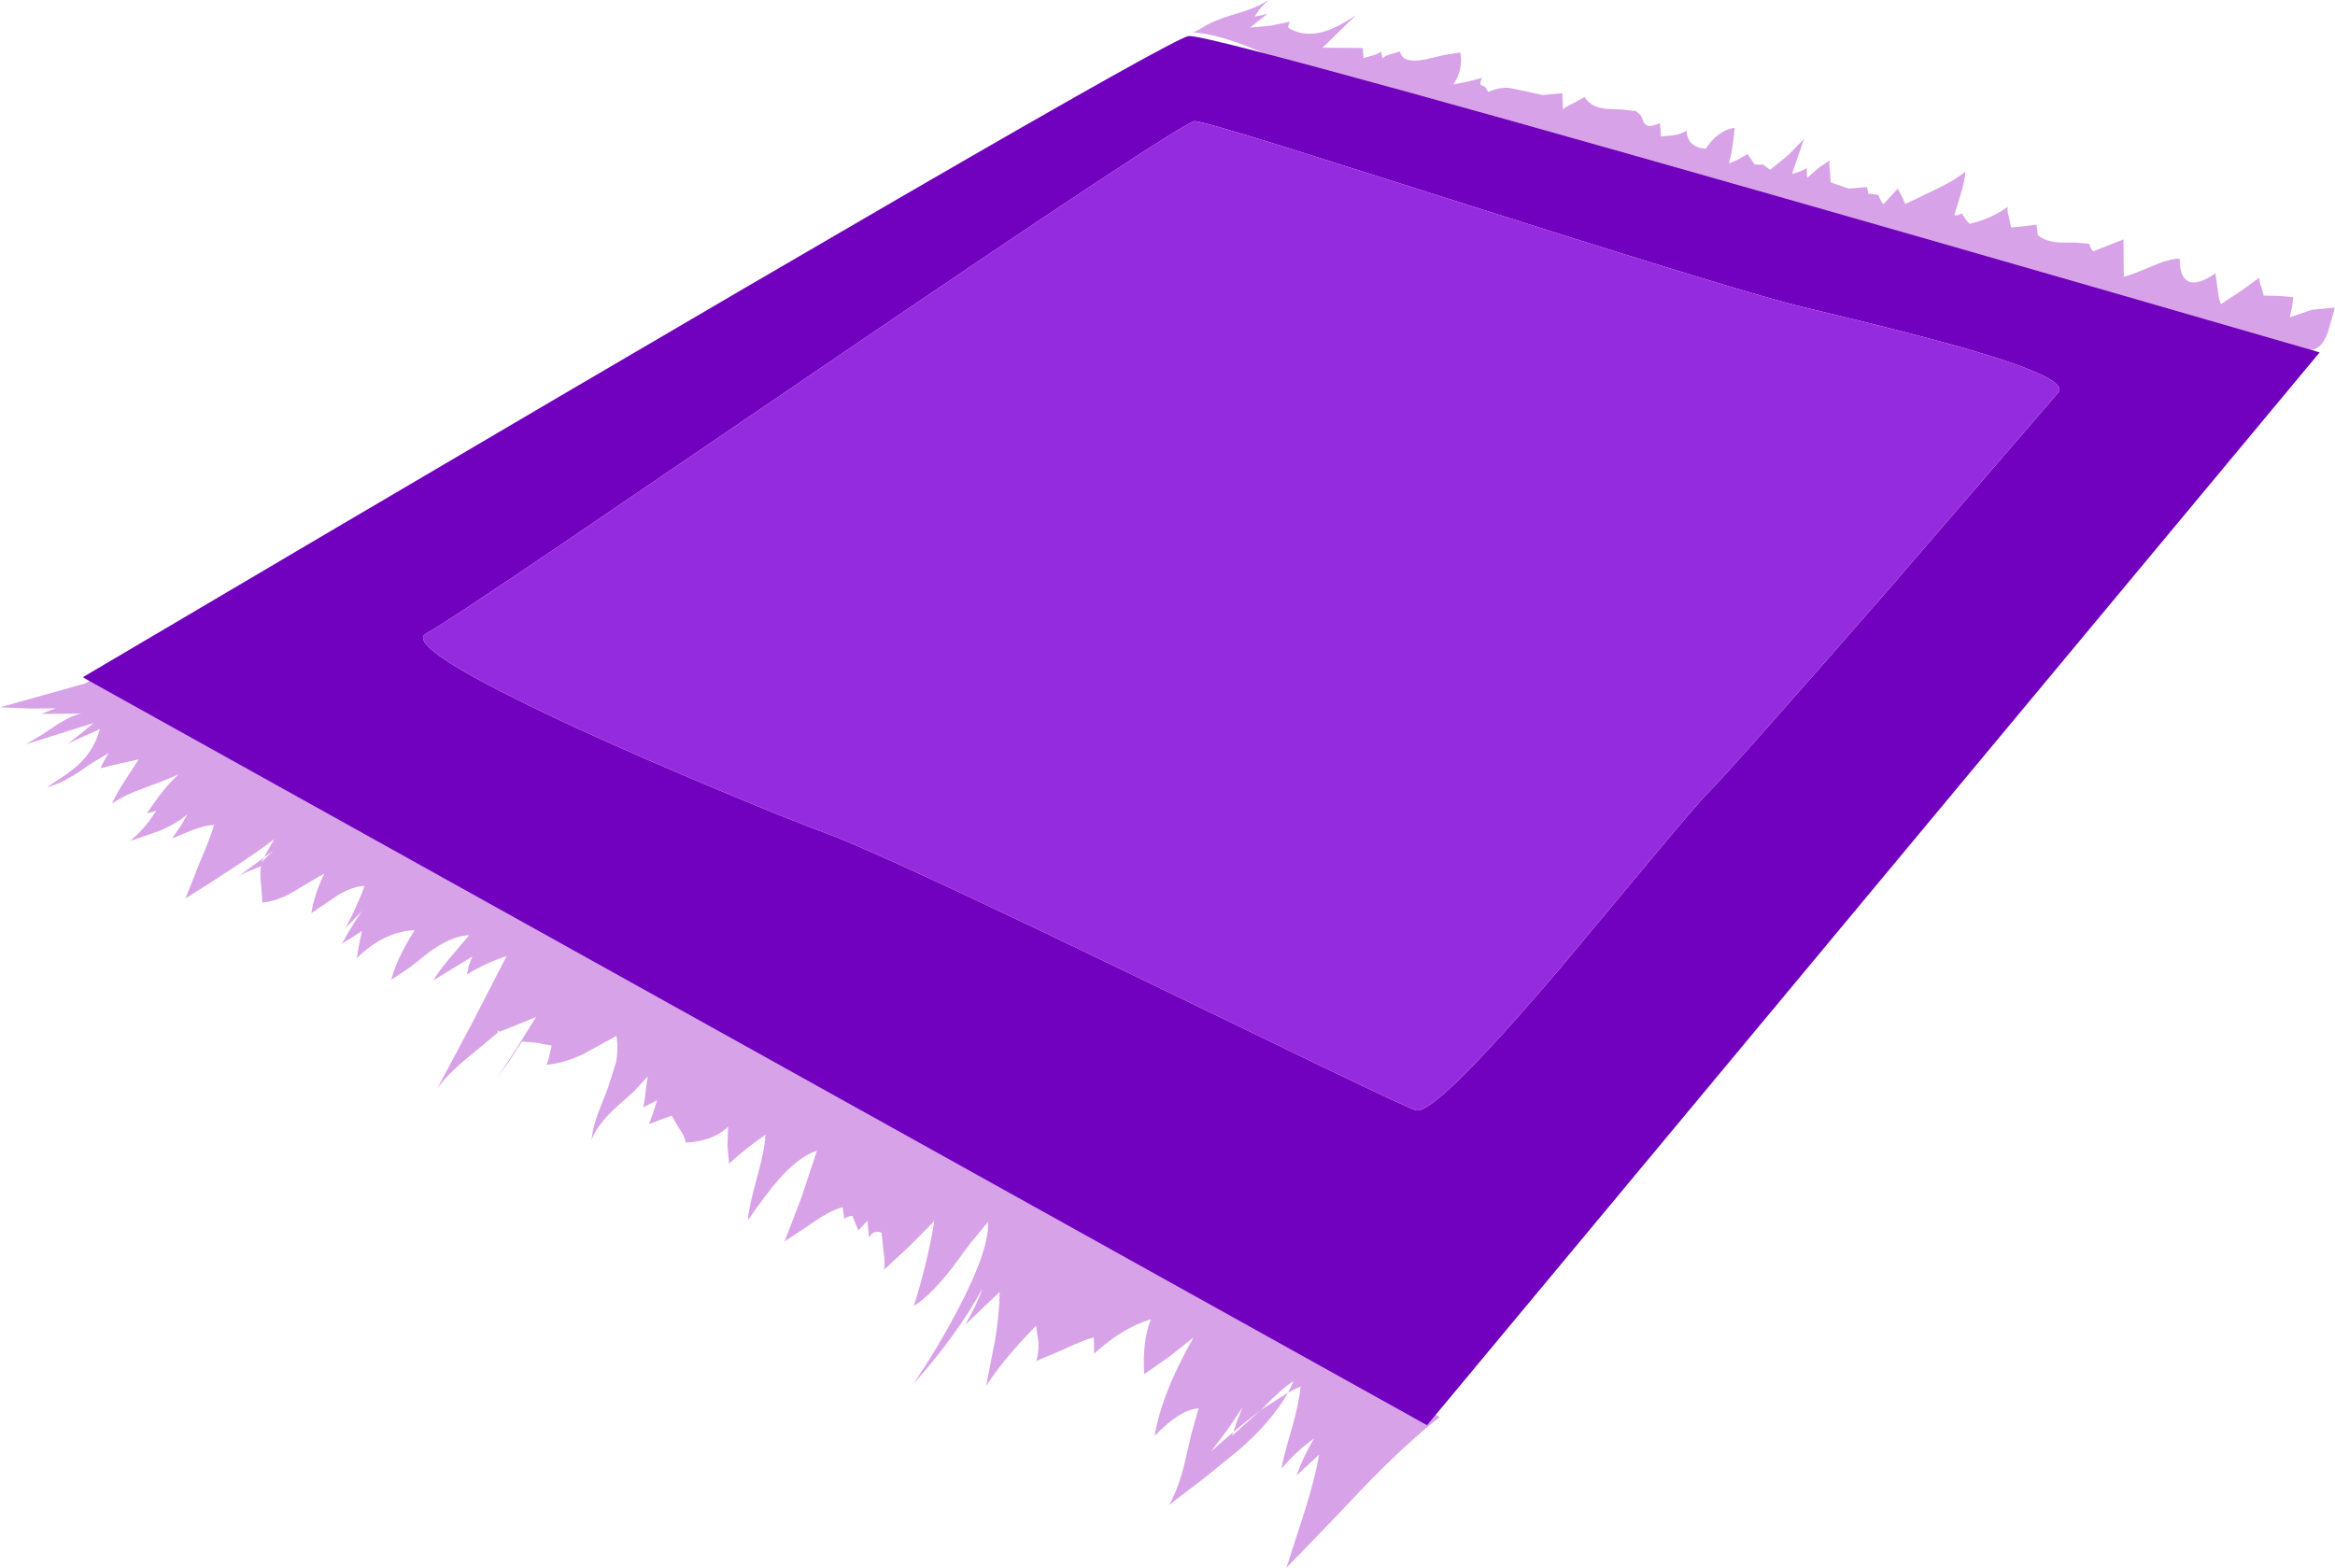
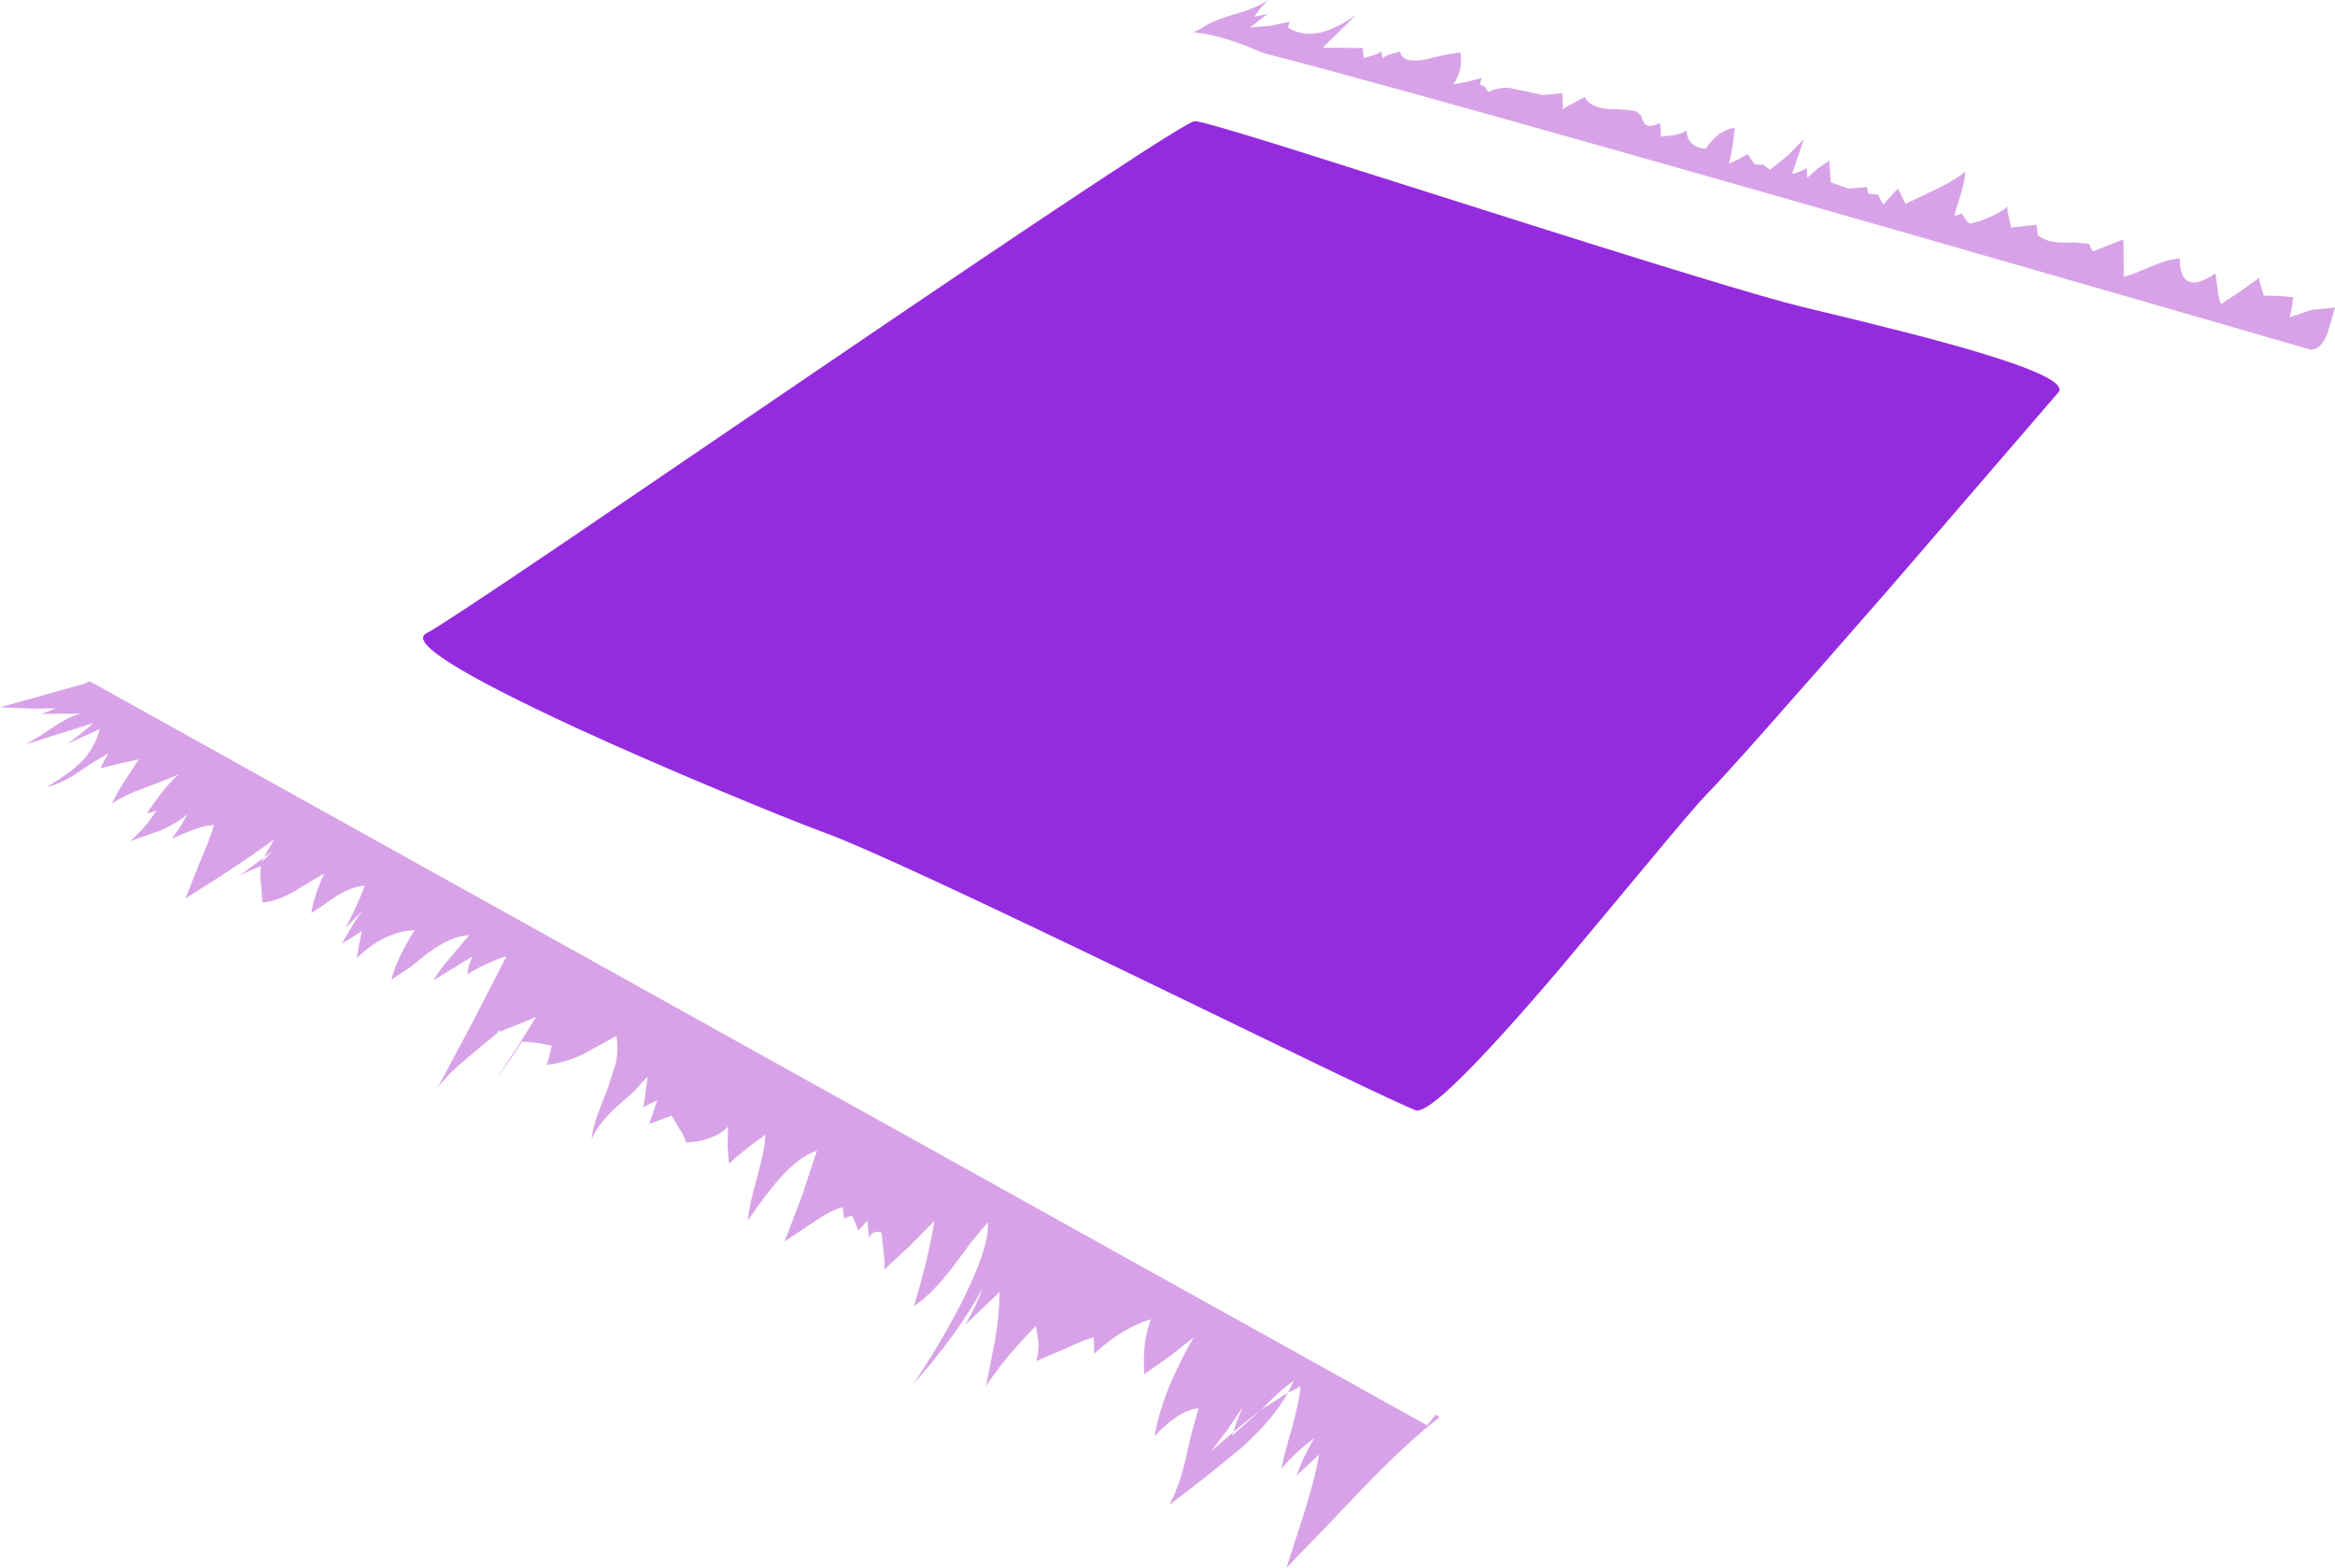
<svg xmlns="http://www.w3.org/2000/svg" height="249.8px" width="372.0px">
  <g transform="matrix(1.0, 0.0, 0.0, 1.0, 186.0, 124.9)">
    <path d="M15.3 -116.45 L14.2 -116.9 Q8.3 -119.4 4.15 -119.75 L5.35 -120.35 Q7.0 -121.55 10.75 -122.65 14.4 -123.7 16.05 -124.9 L14.85 -123.65 13.85 -122.25 14.9 -122.45 15.95 -122.7 14.45 -121.55 13.15 -120.5 16.4 -120.8 19.55 -121.45 Q19.2 -121.0 19.25 -120.45 21.7 -119.0 24.7 -119.8 26.95 -120.4 30.05 -122.5 L24.7 -117.3 31.1 -117.25 31.25 -115.65 32.65 -116.05 Q33.55 -116.3 34.05 -116.7 L34.25 -115.6 Q34.7 -116.05 35.65 -116.3 L37.05 -116.7 Q37.4 -114.7 41.15 -115.45 L44.15 -116.15 46.65 -116.55 Q47.15 -113.9 45.55 -111.45 L47.85 -111.9 50.15 -112.5 Q49.8 -112.0 49.85 -111.45 50.05 -111.25 50.6 -111.05 L51.1 -110.25 Q52.75 -111.0 54.4 -110.9 L57.1 -110.35 59.75 -109.75 62.9 -110.05 62.95 -108.75 63.0 -107.45 Q63.4 -107.9 64.75 -108.5 L66.45 -109.45 Q67.4 -107.75 70.1 -107.55 L72.45 -107.45 74.65 -107.2 75.45 -106.45 75.85 -105.45 Q76.4 -104.3 78.45 -105.3 L78.55 -104.25 78.6 -103.15 80.65 -103.35 Q81.9 -103.55 82.7 -104.1 82.8 -101.45 85.75 -101.2 87.65 -104.1 90.35 -104.55 90.05 -101.0 89.45 -98.85 L90.85 -99.45 92.4 -100.35 93.55 -98.7 94.5 -98.65 94.85 -98.7 96.0 -97.85 98.85 -100.15 101.4 -102.75 99.5 -97.2 Q100.3 -97.3 101.85 -98.1 L101.9 -96.55 103.6 -98.05 105.5 -99.35 Q105.35 -98.8 105.55 -97.6 L105.65 -95.85 108.5 -94.85 111.45 -95.1 111.65 -94.05 112.45 -93.95 113.25 -93.85 Q113.6 -92.9 114.05 -92.35 L115.25 -93.65 116.35 -94.85 116.95 -93.7 117.55 -92.4 122.45 -94.75 Q125.4 -96.15 127.1 -97.55 127.05 -96.15 126.4 -94.05 L125.35 -90.6 125.9 -90.6 126.55 -90.9 Q127.5 -89.35 127.85 -89.25 131.35 -90.1 133.85 -91.95 133.75 -91.3 134.05 -90.3 L134.4 -88.65 136.45 -88.85 138.45 -89.1 138.65 -87.45 Q139.95 -86.3 142.5 -86.25 L144.65 -86.25 146.85 -86.05 147.1 -85.35 147.45 -84.85 152.3 -86.75 152.35 -80.8 Q153.45 -81.05 156.75 -82.45 159.5 -83.65 161.25 -83.7 161.25 -80.45 162.95 -79.95 164.45 -79.6 166.95 -81.35 L167.3 -78.8 Q167.45 -77.2 167.85 -76.45 L170.95 -78.5 173.95 -80.65 Q173.9 -80.1 174.25 -79.2 L174.65 -77.8 177.05 -77.75 179.35 -77.55 179.15 -76.0 178.8 -74.35 182.35 -75.55 186.0 -75.9 184.85 -71.9 Q184.25 -70.35 183.55 -69.75 183.05 -69.3 182.25 -69.15 49.65 -107.55 15.3 -116.45 M42.75 100.5 L43.35 100.9 Q37.85 105.2 30.85 112.5 L24.95 118.7 18.95 124.9 21.85 115.9 Q23.55 110.5 24.15 106.85 L22.35 108.55 20.55 110.2 Q21.6 107.25 23.35 104.3 20.75 106.1 18.15 109.1 18.45 107.3 19.85 102.55 21.0 98.45 21.2 96.0 L19.2 97.0 Q16.6 101.6 11.35 106.15 L5.8 110.65 0.25 114.9 Q1.85 112.15 2.95 107.3 L3.85 103.4 4.95 99.5 Q1.95 99.7 -2.05 103.9 -0.95 97.15 4.15 88.2 L0.3 91.25 -3.7 94.05 Q-4.05 88.9 -2.65 85.3 -7.25 86.7 -11.7 90.8 L-11.7 89.5 -11.75 88.2 Q-13.3 88.55 -16.3 90.0 L-20.9 91.95 Q-20.5 90.55 -20.55 89.05 L-20.95 86.35 Q-26.2 91.7 -28.9 95.95 L-27.45 88.5 Q-26.75 84.15 -26.75 80.95 L-32.25 86.2 Q-30.55 83.4 -29.45 80.35 -33.4 87.65 -40.55 95.7 -36.35 89.5 -33.05 83.1 -28.35 74.0 -28.6 69.8 L-31.45 73.25 -34.15 76.9 Q-37.55 81.35 -40.4 83.2 -38.05 75.5 -37.15 69.65 L-41.05 73.6 -45.15 77.4 Q-44.95 76.35 -45.25 74.45 L-45.55 71.5 Q-46.9 71.0 -47.55 72.3 L-47.8 69.6 -48.5 70.35 -49.25 71.15 -49.7 70.05 -50.2 68.85 Q-50.9 68.85 -51.5 69.3 L-51.75 67.45 Q-53.6 67.9 -56.35 69.8 L-61.0 72.9 -58.25 65.7 -55.85 58.45 Q-58.7 59.35 -61.95 63.05 -63.95 65.3 -66.85 69.55 -66.7 67.35 -65.4 62.75 -64.15 58.25 -64.05 55.9 -67.3 58.15 -69.85 60.5 L-70.1 57.6 -70.0 54.6 Q-72.35 56.95 -76.75 57.15 -76.9 56.15 -77.8 54.9 L-79.0 52.85 -80.85 53.55 -82.6 54.2 -81.9 52.25 -81.3 50.4 -83.55 51.55 Q-83.3 50.65 -83.15 49.05 L-82.8 46.6 -85.05 49.05 -87.65 51.35 Q-90.85 54.25 -91.75 56.7 -91.6 54.9 -90.75 52.55 L-89.15 48.45 -87.85 44.35 Q-87.45 42.1 -87.8 40.15 L-93.15 43.1 Q-96.3 44.55 -98.95 44.75 -98.65 44.2 -98.45 43.15 L-98.1 41.7 -100.55 41.25 -102.85 41.05 -104.8 44.05 -106.9 47.0 -103.65 42.05 -100.6 37.15 -106.65 39.6 -111.65 43.75 Q-114.9 46.45 -116.35 48.55 L-110.75 38.05 -105.3 27.45 Q-108.35 28.4 -111.6 30.35 L-111.3 28.95 -110.75 27.5 -116.95 31.3 Q-116.1 29.8 -114.25 27.65 L-111.25 24.1 Q-114.1 24.2 -117.75 26.9 L-120.65 29.2 -123.65 31.2 Q-122.9 28.05 -119.95 23.3 -124.85 23.55 -129.15 27.75 L-128.8 25.65 -128.35 23.45 -130.05 24.55 Q-131.25 25.2 -131.6 25.55 -129.25 21.45 -128.3 20.25 L-130.95 22.95 Q-129.2 19.7 -127.9 16.25 -129.65 16.25 -132.2 17.75 L-136.4 20.6 Q-135.95 17.7 -134.35 14.3 L-136.7 15.65 -139.1 17.1 Q-141.95 18.75 -144.2 18.9 L-144.4 16.1 Q-144.65 14.15 -144.4 13.1 L-146.35 13.9 Q-147.45 14.35 -148.1 14.8 L-143.9 11.7 -143.4 10.7 -142.3 8.8 Q-147.05 12.4 -156.45 18.25 L-154.15 12.45 Q-152.5 8.65 -151.9 6.55 -153.3 6.6 -155.2 7.3 L-158.6 8.7 -157.2 6.7 -156.15 4.85 Q-157.85 6.3 -160.5 7.45 L-165.25 9.1 Q-162.7 6.9 -161.1 4.25 L-161.8 4.5 -162.6 4.7 Q-159.75 0.4 -157.5 -1.55 -158.7 -0.95 -162.9 0.6 -166.35 1.85 -168.15 3.15 -167.5 1.6 -166.15 -0.45 L-163.9 -3.9 -166.9 -3.25 -170.0 -2.5 -169.4 -3.7 -168.7 -4.9 -171.15 -3.45 -173.45 -1.9 Q-176.3 0.0 -178.5 0.5 -174.85 -1.75 -173.2 -3.35 -170.9 -5.65 -170.1 -8.75 -170.85 -8.35 -172.75 -7.55 L-175.3 -6.35 Q-174.2 -7.05 -171.1 -9.7 L-176.5 -8.0 -181.9 -6.3 -179.45 -7.75 -176.75 -9.55 Q-174.5 -10.95 -173.05 -11.2 L-179.4 -11.15 -177.1 -12.05 -180.95 -12.0 -186.0 -12.2 -179.4 -14.05 -172.45 -16.0 Q-172.1 -16.2 -171.7 -16.35 L41.35 102.2 42.75 100.5 M19.2 97.0 L20.1 95.15 Q18.25 96.3 15.25 99.4 L14.8 99.8 13.65 100.7 10.5 103.25 11.05 101.6 11.95 99.35 9.55 102.9 6.95 106.35 10.5 103.25 10.25 103.9 14.8 99.8 19.2 97.0 M-106.65 39.6 L-106.35 39.35 Q-106.75 39.25 -106.75 39.6 L-106.65 39.6 M-143.9 11.7 L-144.4 12.55 -142.45 10.6 -143.9 11.7" fill="#d8a2e8" fill-rule="evenodd" stroke="none" />
-     <path d="M182.25 -69.15 L183.55 -68.75 42.75 100.5 41.35 102.2 -171.7 -16.35 -172.8 -17.0 Q-0.85 -118.55 3.35 -119.15 4.35 -119.3 15.3 -116.45 49.65 -107.55 182.25 -69.15 M18.5 -101.55 Q5.45 -105.6 4.35 -105.6 2.55 -105.6 -55.65 -66.0 L-96.65 -38.1 Q-115.95 -25.05 -118.05 -24.0 -122.25 -21.9 -94.15 -8.9 -83.8 -4.15 -71.35 1.05 -60.5 5.6 -54.05 8.0 -45.35 11.2 -3.35 31.5 L25.05 45.25 Q38.05 51.5 39.55 52.0 42.45 52.95 62.45 29.5 L77.0 12.05 Q84.4 3.15 85.95 1.6 89.85 -2.3 115.15 -31.3 L141.95 -62.4 Q143.55 -64.5 128.75 -68.9 119.85 -71.55 101.15 -76.0 92.3 -78.1 47.7 -92.3 L18.5 -101.55" fill="#7200bf" fill-rule="evenodd" stroke="none" />
    <path d="M18.5 -101.55 L47.7 -92.3 Q92.3 -78.1 101.15 -76.0 119.85 -71.55 128.75 -68.9 143.55 -64.5 141.95 -62.4 L115.15 -31.3 Q89.85 -2.3 85.95 1.6 84.4 3.15 77.0 12.05 L62.45 29.5 Q42.45 52.95 39.55 52.0 38.05 51.5 25.05 45.25 L-3.35 31.5 Q-45.35 11.2 -54.05 8.0 -60.5 5.6 -71.35 1.05 -83.8 -4.15 -94.15 -8.9 -122.25 -21.9 -118.05 -24.0 -115.95 -25.05 -96.65 -38.1 L-55.65 -66.0 Q2.55 -105.6 4.35 -105.6 5.45 -105.6 18.5 -101.55" fill="#952bde" fill-rule="evenodd" stroke="none" />
  </g>
</svg>